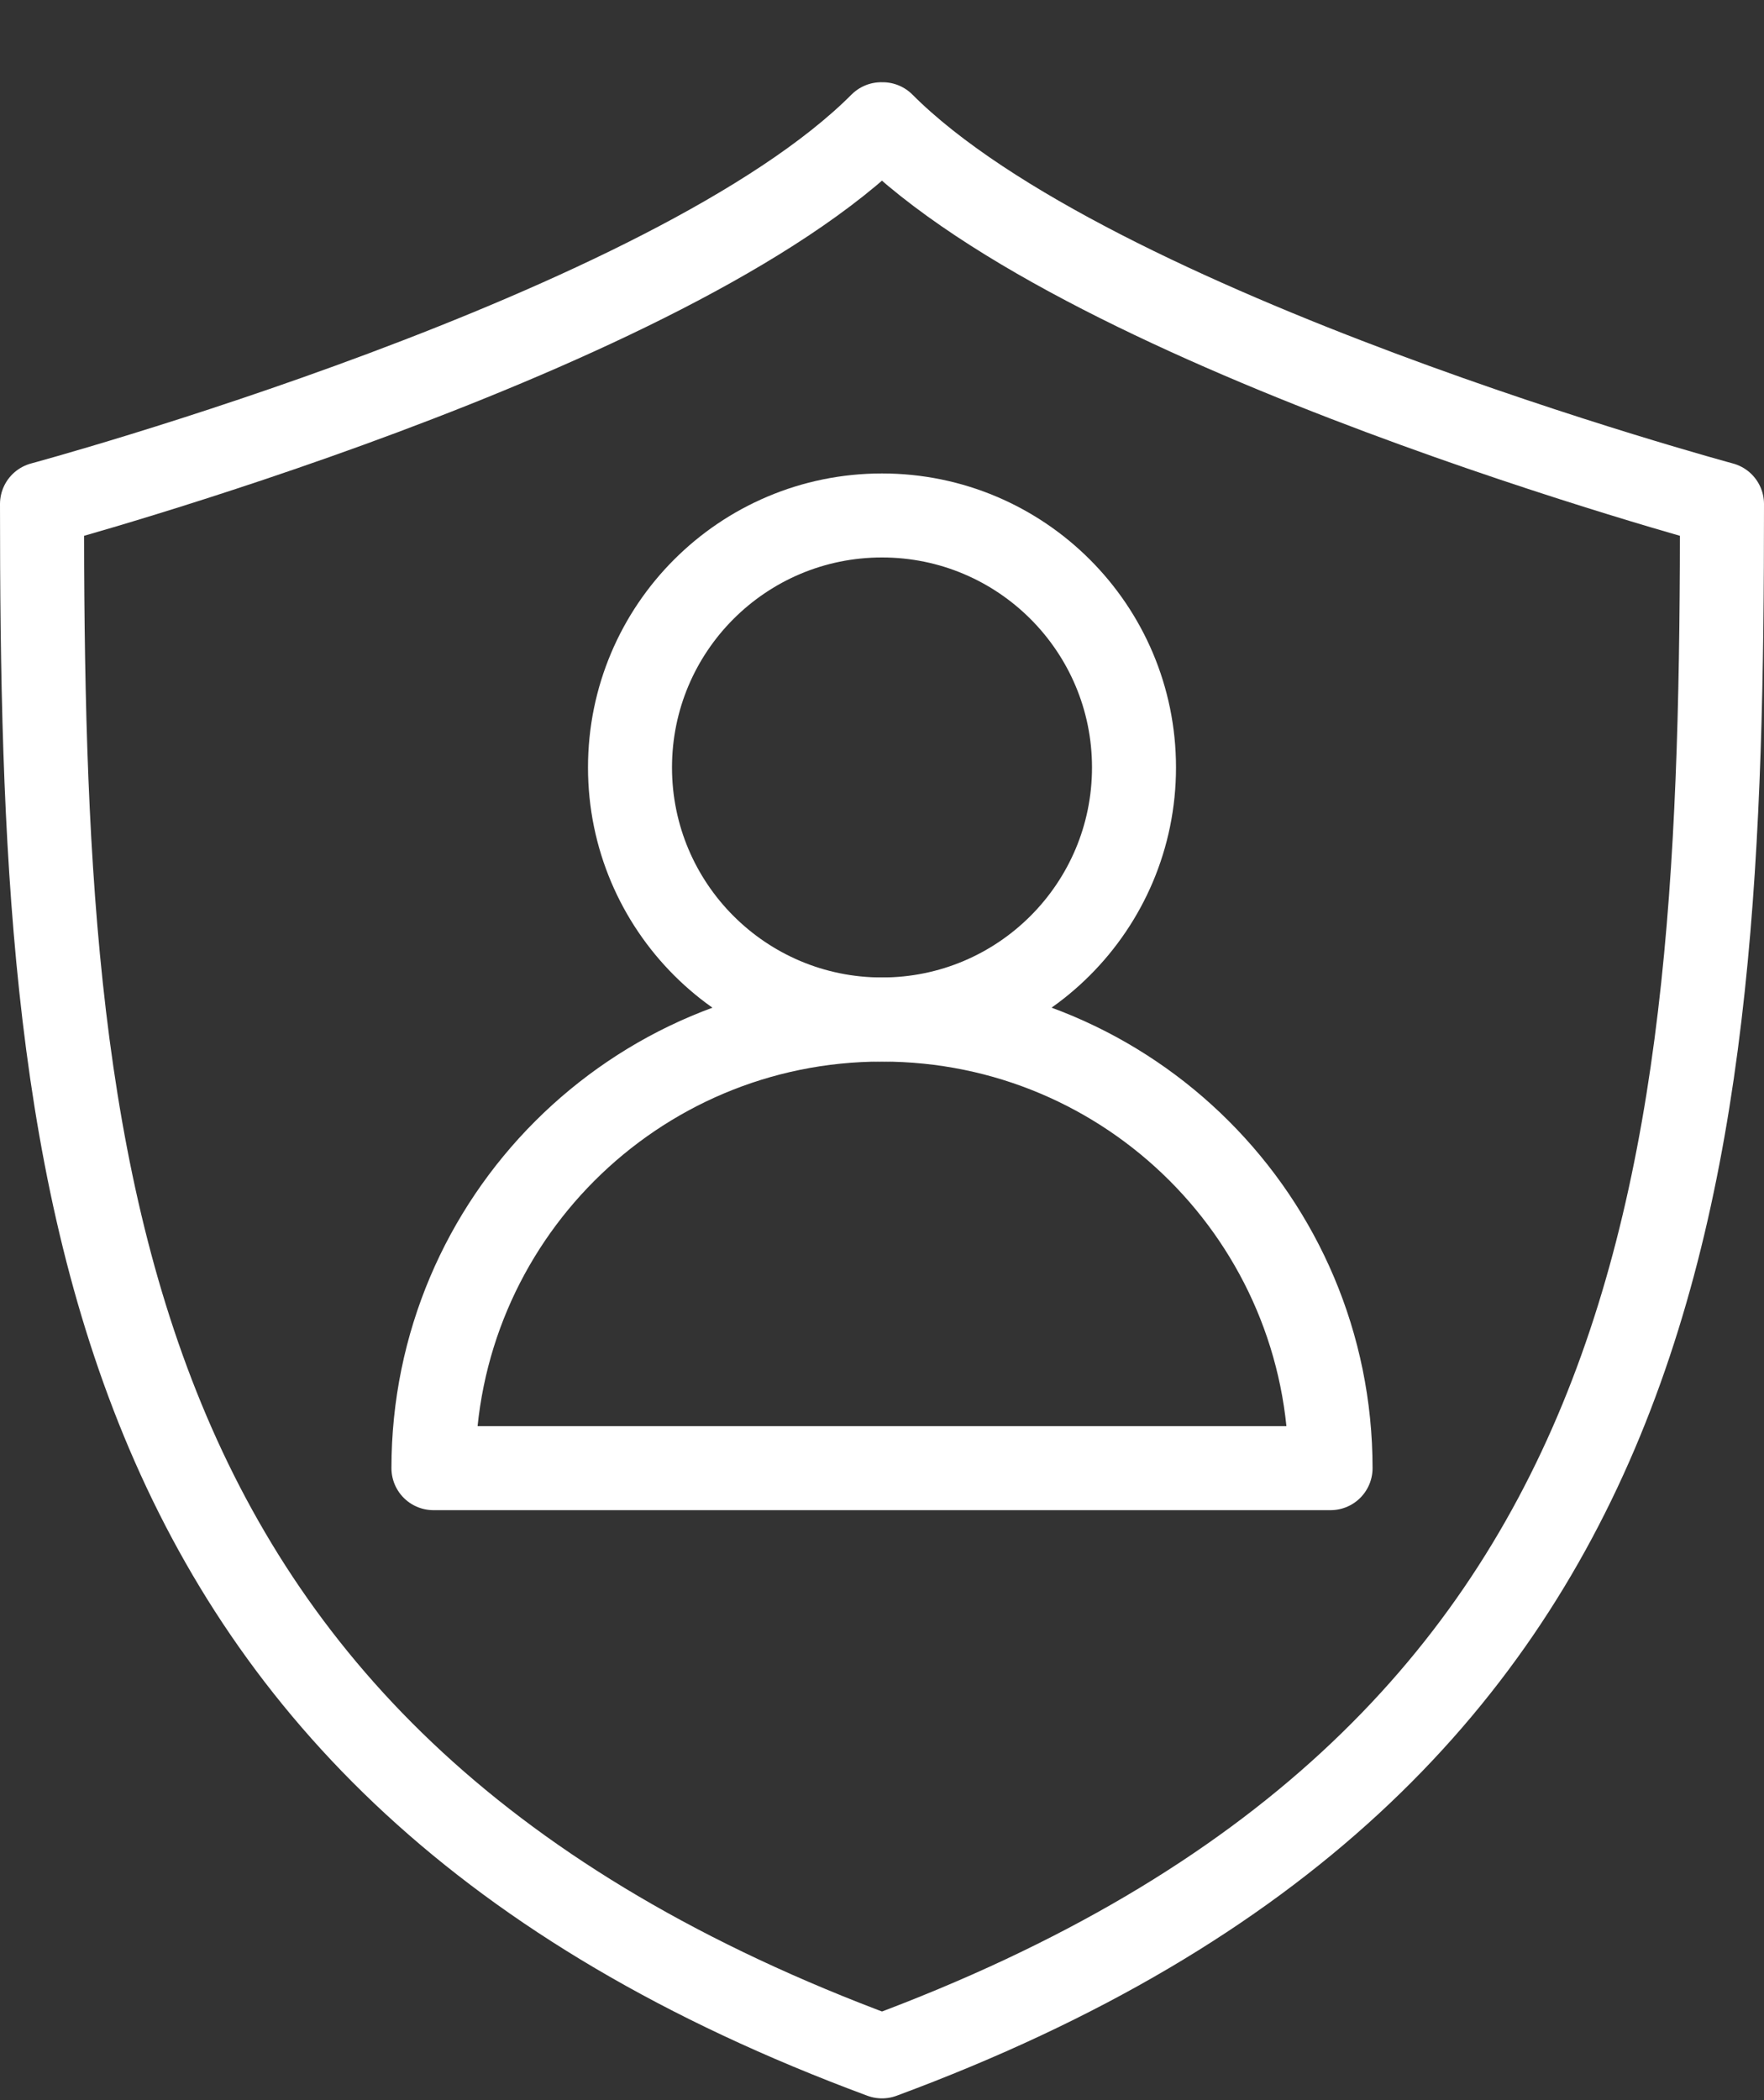
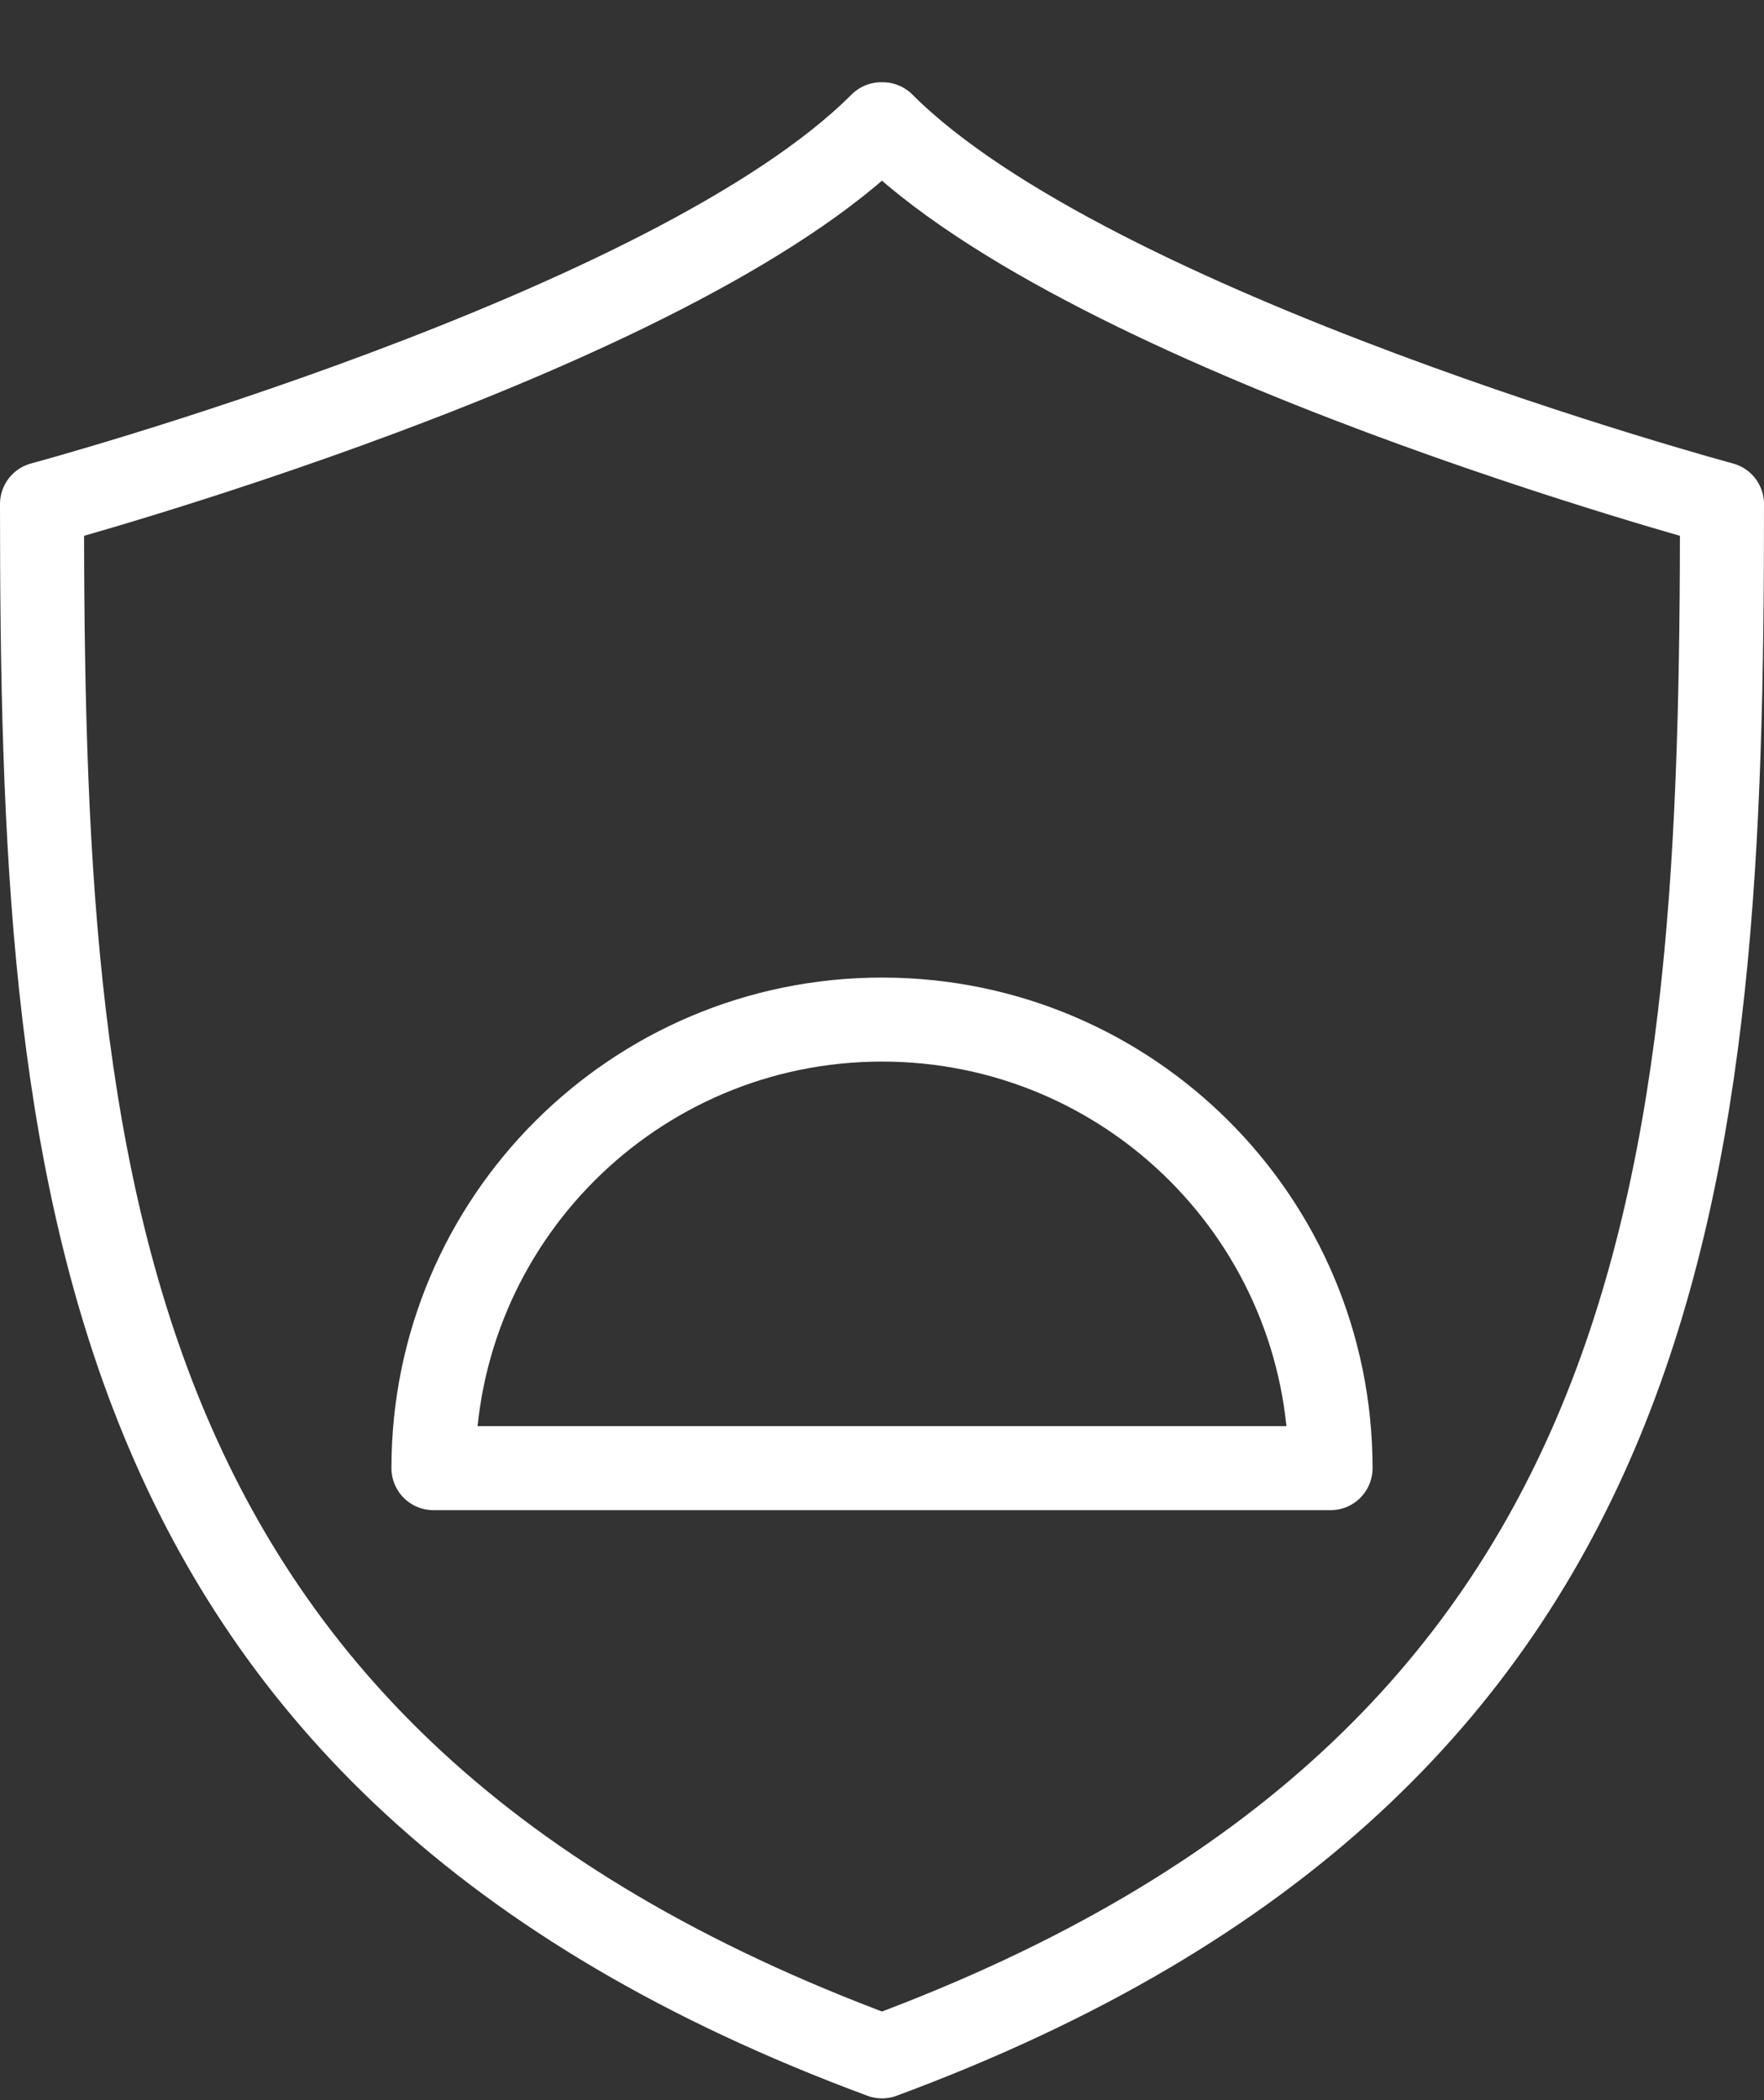
<svg xmlns="http://www.w3.org/2000/svg" width="21px" height="25px" viewBox="0 0 21 25" version="1.1">
  <rect x="0" y="0" width="21" height="25" fill="#333333" stroke="none" />
  <title>надежные спецы</title>
  <desc>Created with Sketch.</desc>
  <defs />
  <g id="Page-1" stroke="none" stroke-width="1" fill="none" fill-rule="evenodd" stroke-linecap="round" stroke-linejoin="round">
    <g id="надежные-спецы" transform="translate(0, 1)" stroke="#ffffff">
      <path d="M10.508,0.479 L10.491,0.479 C8,2.977 0.5,5 0.5,5 C0.5,12.961 1,19.961 10.5,23.479 C20,19.961 20.5,12.961 20.5,5 C20.5,5 13,2.977 10.508,0.479 Z" id="Stroke-1" />
-       <path d="M10.5,5.136 C12.156,5.136 13.5,6.479 13.5,8.136 C13.5,9.793 12.156,11.136 10.5,11.136 C8.843,11.136 7.5,9.793 7.5,8.136 C7.5,6.479 8.843,5.136 10.5,5.136 Z" id="Stroke-3" />
      <path d="M15.84,16.477 L5.16,16.477 C5.16,13.528 7.551,11.137 10.5,11.137 C13.45,11.137 15.84,13.526 15.84,16.477 Z" id="Stroke-5" />
    </g>
  </g>
</svg>